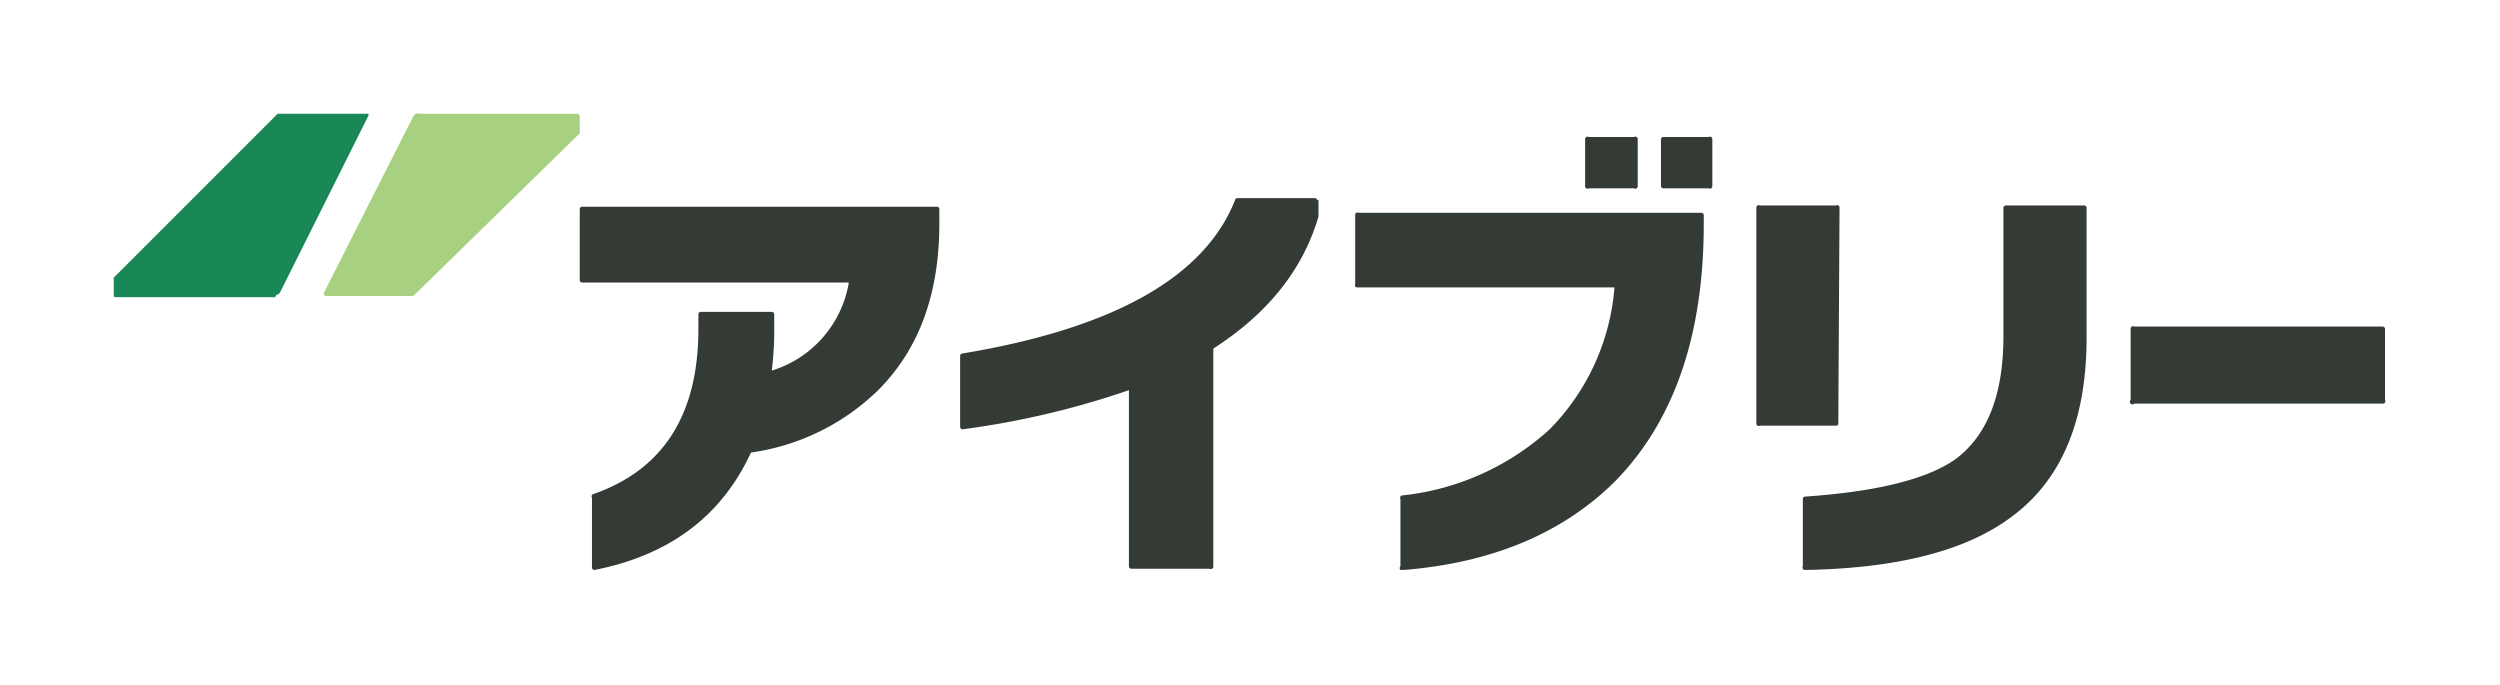
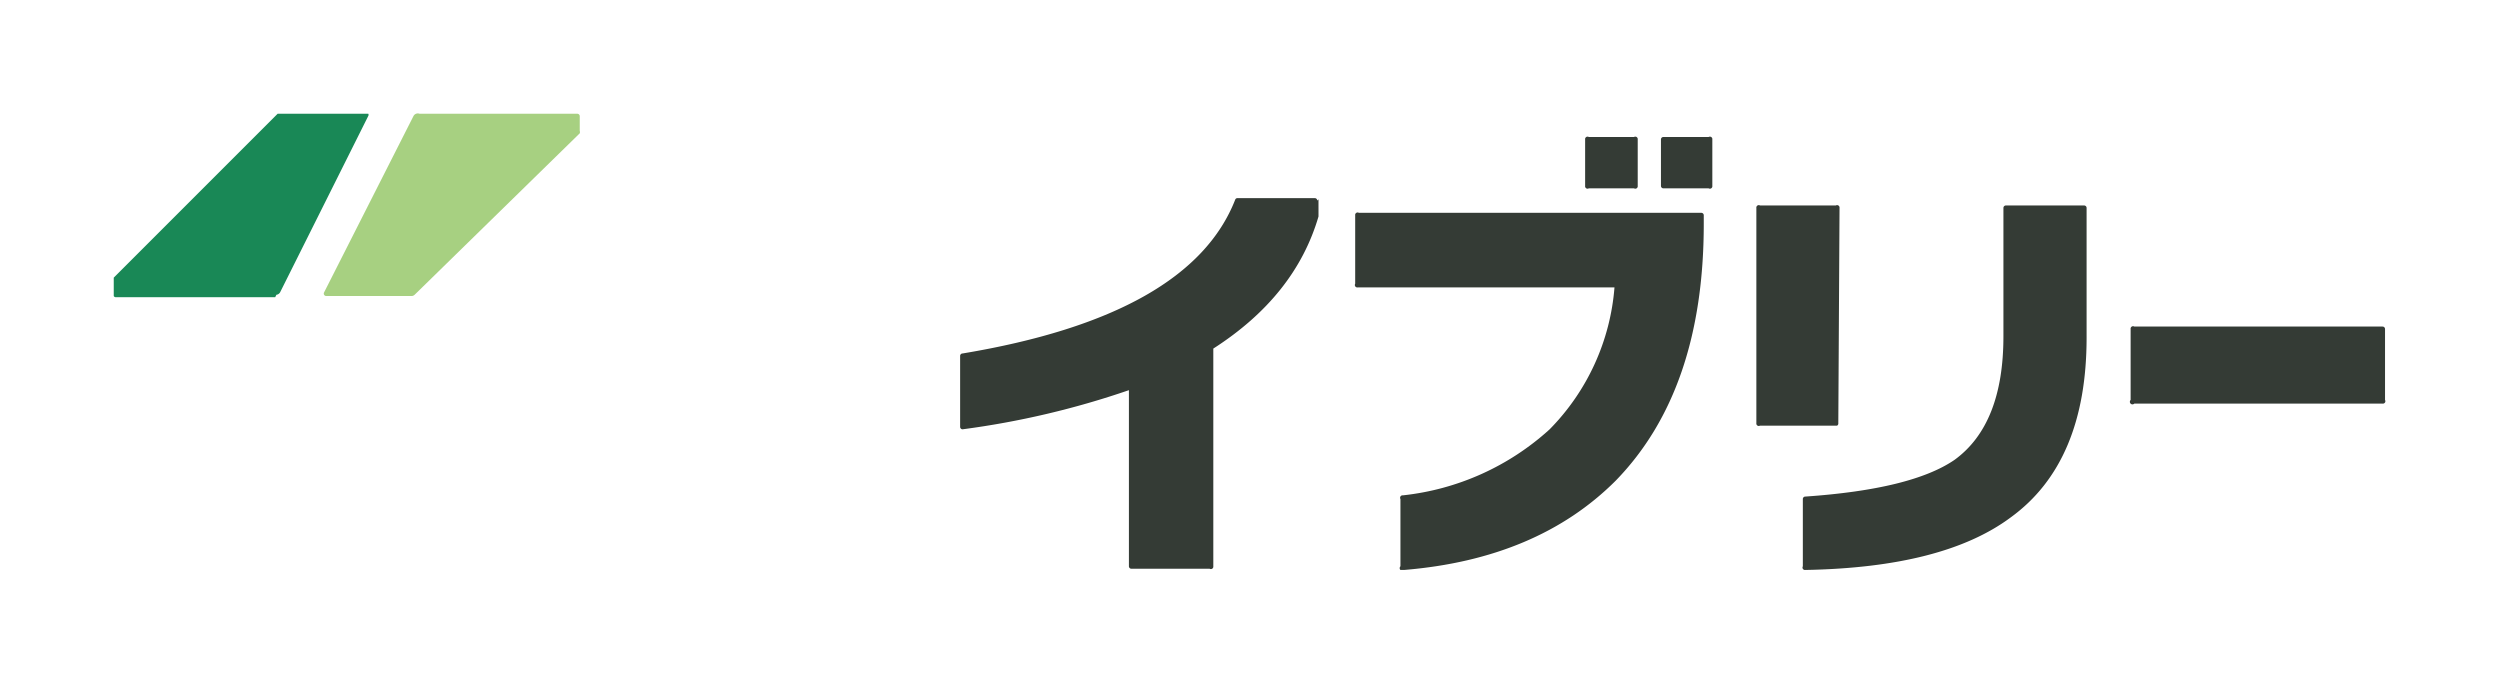
<svg xmlns="http://www.w3.org/2000/svg" width="204.4" height="56" data-name="グループ 15846">
  <defs>
    <clipPath id="a">
      <path fill="#fff" d="M0 0h185.7v37.3H0z" data-name="長方形 4104" />
    </clipPath>
  </defs>
  <path fill="none" d="M0 0h204.4v56H0z" data-name="長方形 4105" />
  <g clip-path="url(#a)" data-name="グループ 15845" transform="translate(9.3 9.3)">
    <path fill="#198856" d="M13.2 15H.2a.2.2 0 0 1-.2-.3v-1.2a.3.3 0 0 1 0-.1L13.4 0a.3.3 0 0 1 .3-.1h7a.2.2 0 0 1 .1.3l-7.2 14.4a.4.4 0 0 1-.3.2Z" data-name="パス 25364" />
    <path fill="#a7d081" d="M24.9 0h13a.2.2 0 0 1 .2.2v1.2a.3.3 0 0 1 0 .2L24.6 14.8a.4.4 0 0 1-.2.1h-7a.2.2 0 0 1-.2-.3L24.5.2A.4.4 0 0 1 25 0Z" data-name="パス 25365" />
-     <path fill="#343b35" d="M67.5 9q0 8.6-5 13.6a18.6 18.6 0 0 1-10.4 5.1q-3.6 7.8-12.8 9.6a.2.2 0 0 1-.2-.2v-5.7a.2.2 0 0 1 .1-.3q8.6-3 8.6-13.5v-1.2a.2.2 0 0 1 .2-.2h5.8a.2.2 0 0 1 .2.2V18a27.6 27.6 0 0 1-.2 3 9.1 9.1 0 0 0 6.3-7.2H38.3a.2.2 0 0 1-.2-.2V7.8a.2.2 0 0 1 .2-.2h29a.2.2 0 0 1 .2.2V9Z" data-name="パス 25366" />
    <path fill="#343b35" d="M141 25.3a.2.2 0 0 1-.1.2h-6.3a.2.2 0 0 1-.3-.2V7.7a.2.2 0 0 1 .3-.2h6.2a.2.2 0 0 1 .3.2Zm20.3-7q0 10.2-6.2 14.7-5.5 4.1-16.8 4.3a.2.2 0 0 1-.2-.3v-5.5a.2.2 0 0 1 .2-.2q8.7-.6 12.2-3 4-2.9 4-10.1V7.7a.2.2 0 0 1 .2-.2h6.4a.2.2 0 0 1 .2.2Z" data-name="パス 25367" />
    <path fill="#343b35" d="M185.7 23.4a.2.2 0 0 1-.2.3h-20.3a.2.2 0 0 1-.3-.3v-5.8a.2.2 0 0 1 .3-.2h20.3a.2.2 0 0 1 .2.2Z" data-name="パス 25368" />
    <path fill="#343b35" d="M130 9q0 13.6-7.2 21-6.4 6.4-17.3 7.3a.2.2 0 0 1-.3-.3v-5.5a.2.2 0 0 1 .2-.3 21.2 21.2 0 0 0 12-5.4 18.6 18.6 0 0 0 5.3-11.6h-21a.2.2 0 0 1-.2-.3V8.3a.2.2 0 0 1 .3-.2h28a.2.2 0 0 1 .2.2V9Z" data-name="パス 25369" />
    <path fill="#343b35" d="M130.4 1.9h-3.7a.2.2 0 0 0-.2.2v3.8a.2.2 0 0 0 .2.2h3.7a.2.2 0 0 0 .3-.2V2.1a.2.2 0 0 0-.3-.2Z" data-name="パス 25370" />
    <path fill="#343b35" d="M124.3 1.9h-3.7a.2.2 0 0 0-.3.2v3.8a.2.2 0 0 0 .3.2h3.7a.2.2 0 0 0 .3-.2V2.1a.2.2 0 0 0-.3-.2Z" data-name="パス 25371" />
    <path fill="#343b35" d="M98.4 7.1a.2.2 0 0 0-.2-.2h-6.3a.2.2 0 0 0-.2.1Q88 16.5 69.4 19.6a.2.2 0 0 0-.2.2v5.8a.2.2 0 0 0 .2.2A69.7 69.7 0 0 0 83 22.6V37a.2.2 0 0 0 .2.2h6.4a.2.2 0 0 0 .3-.2V19.2q6.7-4.3 8.6-10.8V7Z" data-name="パス 25372" />
  </g>
</svg>